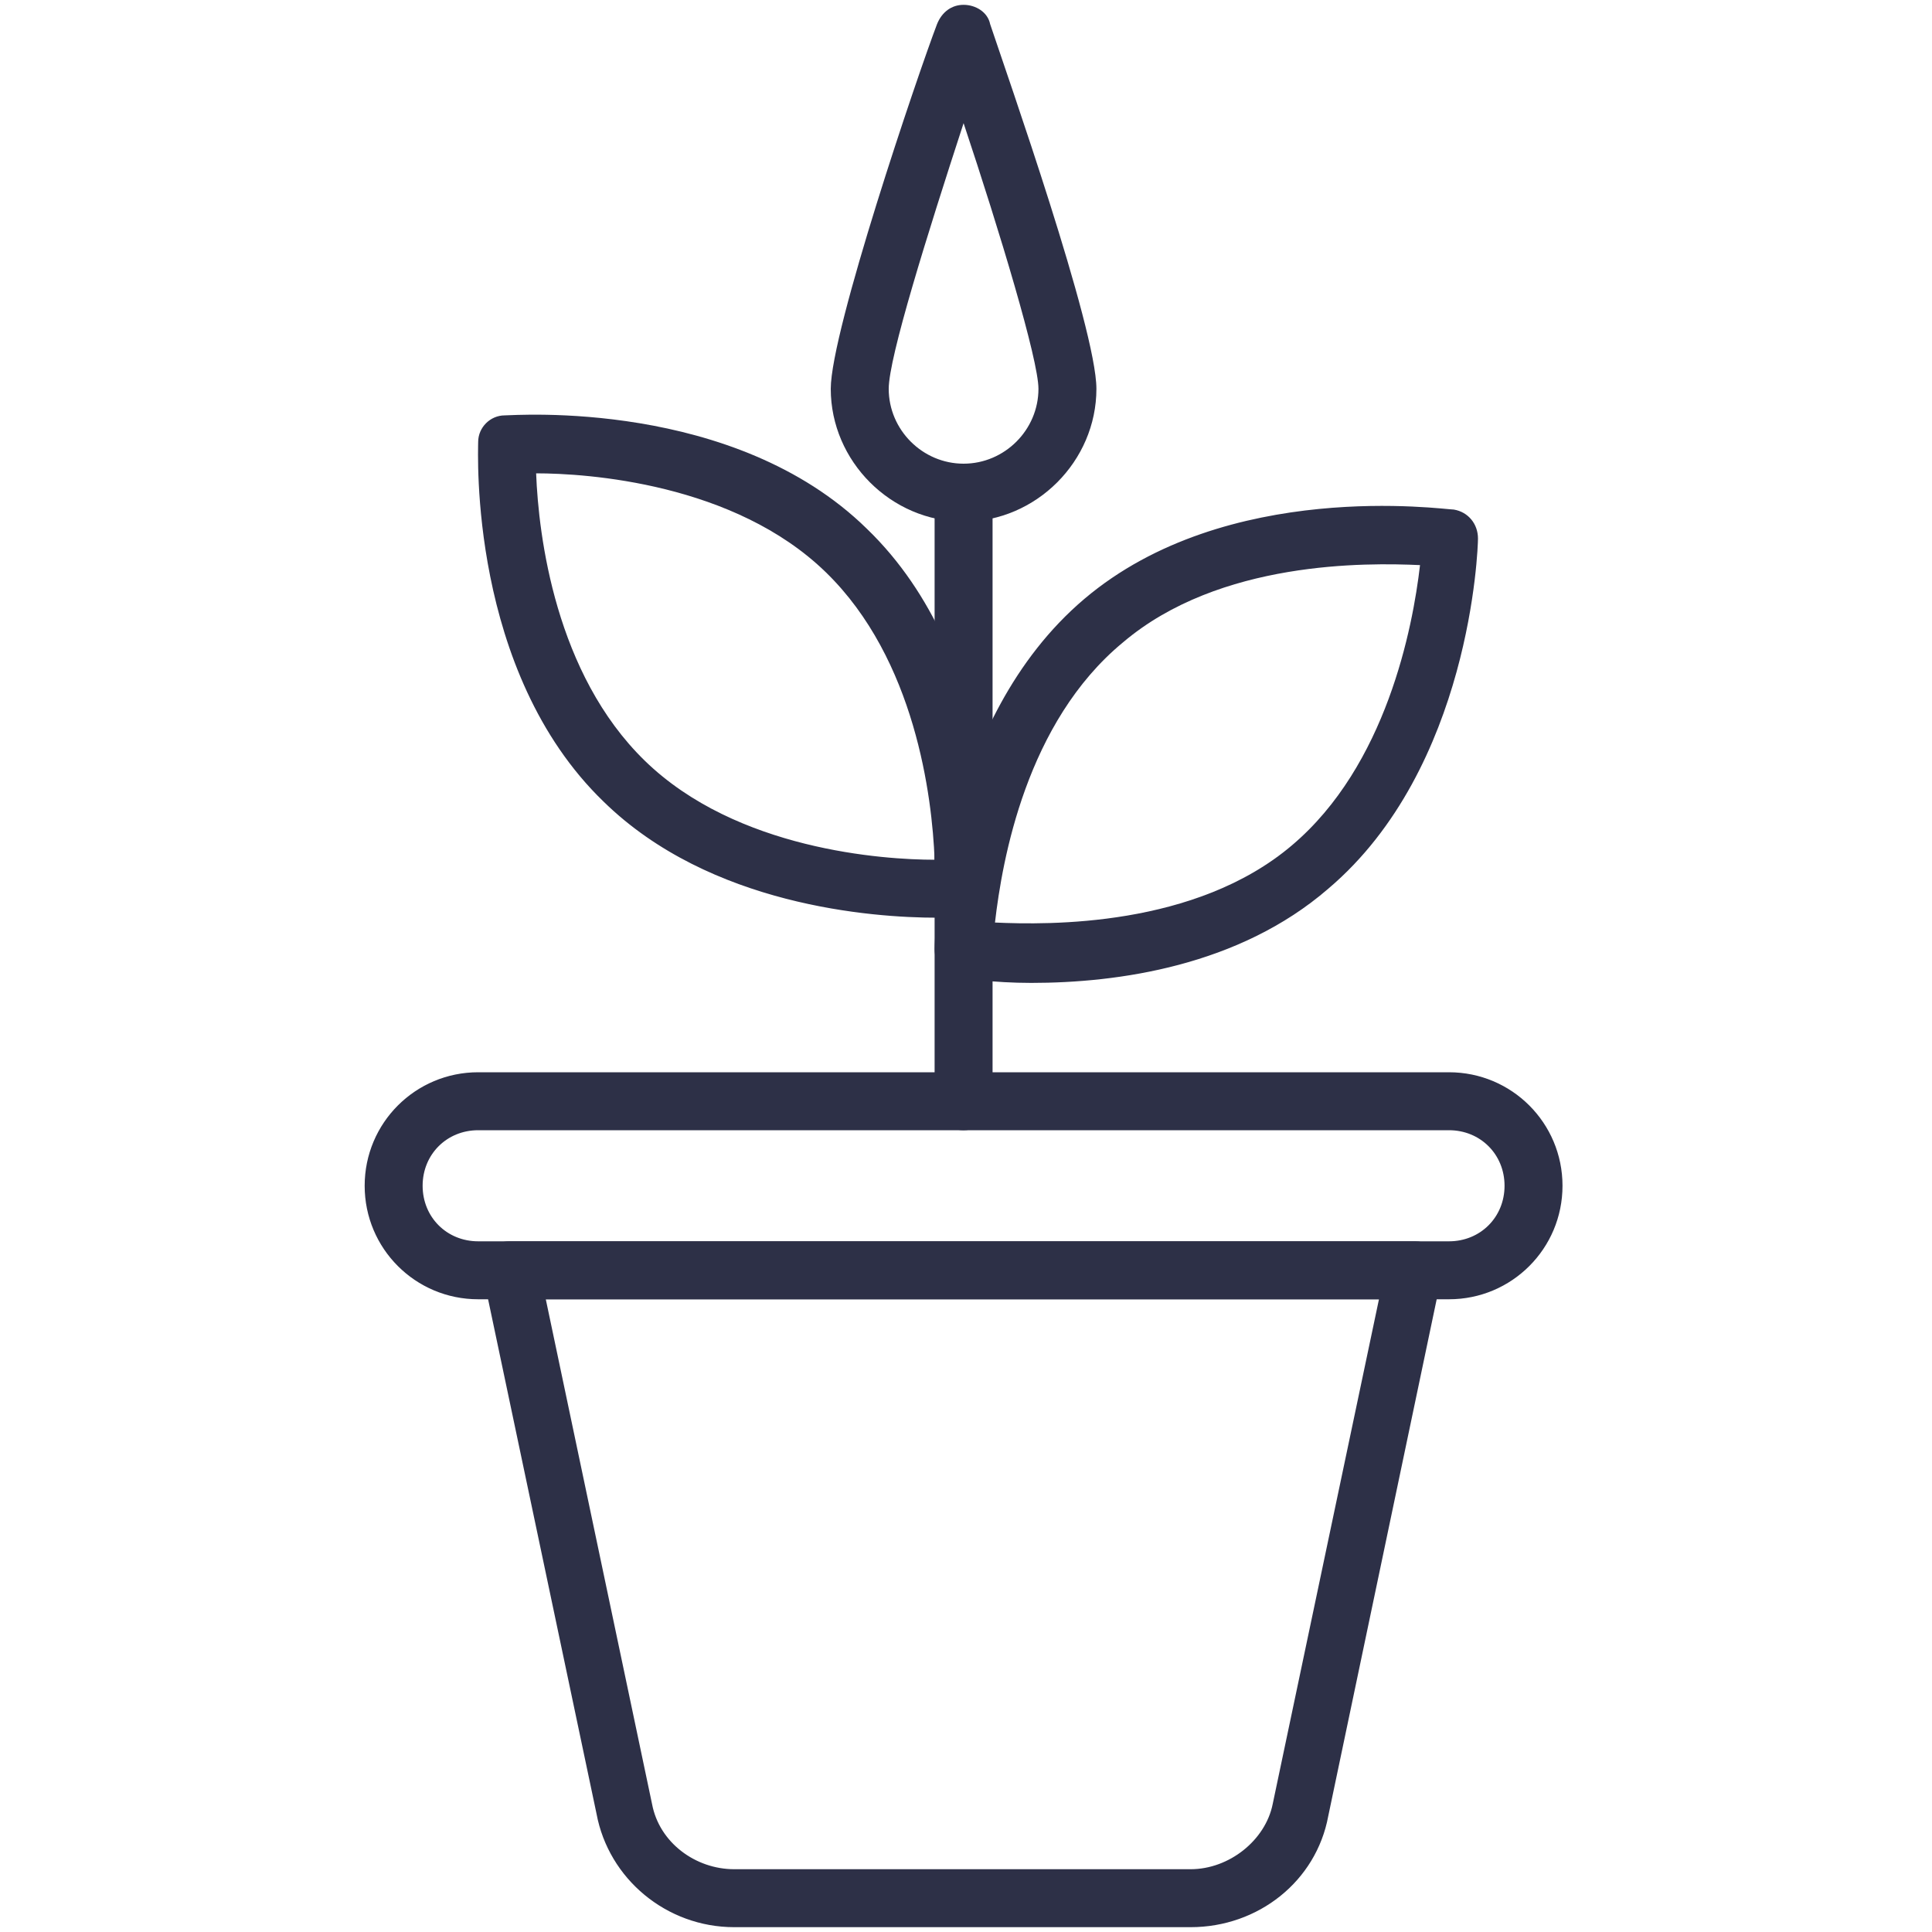
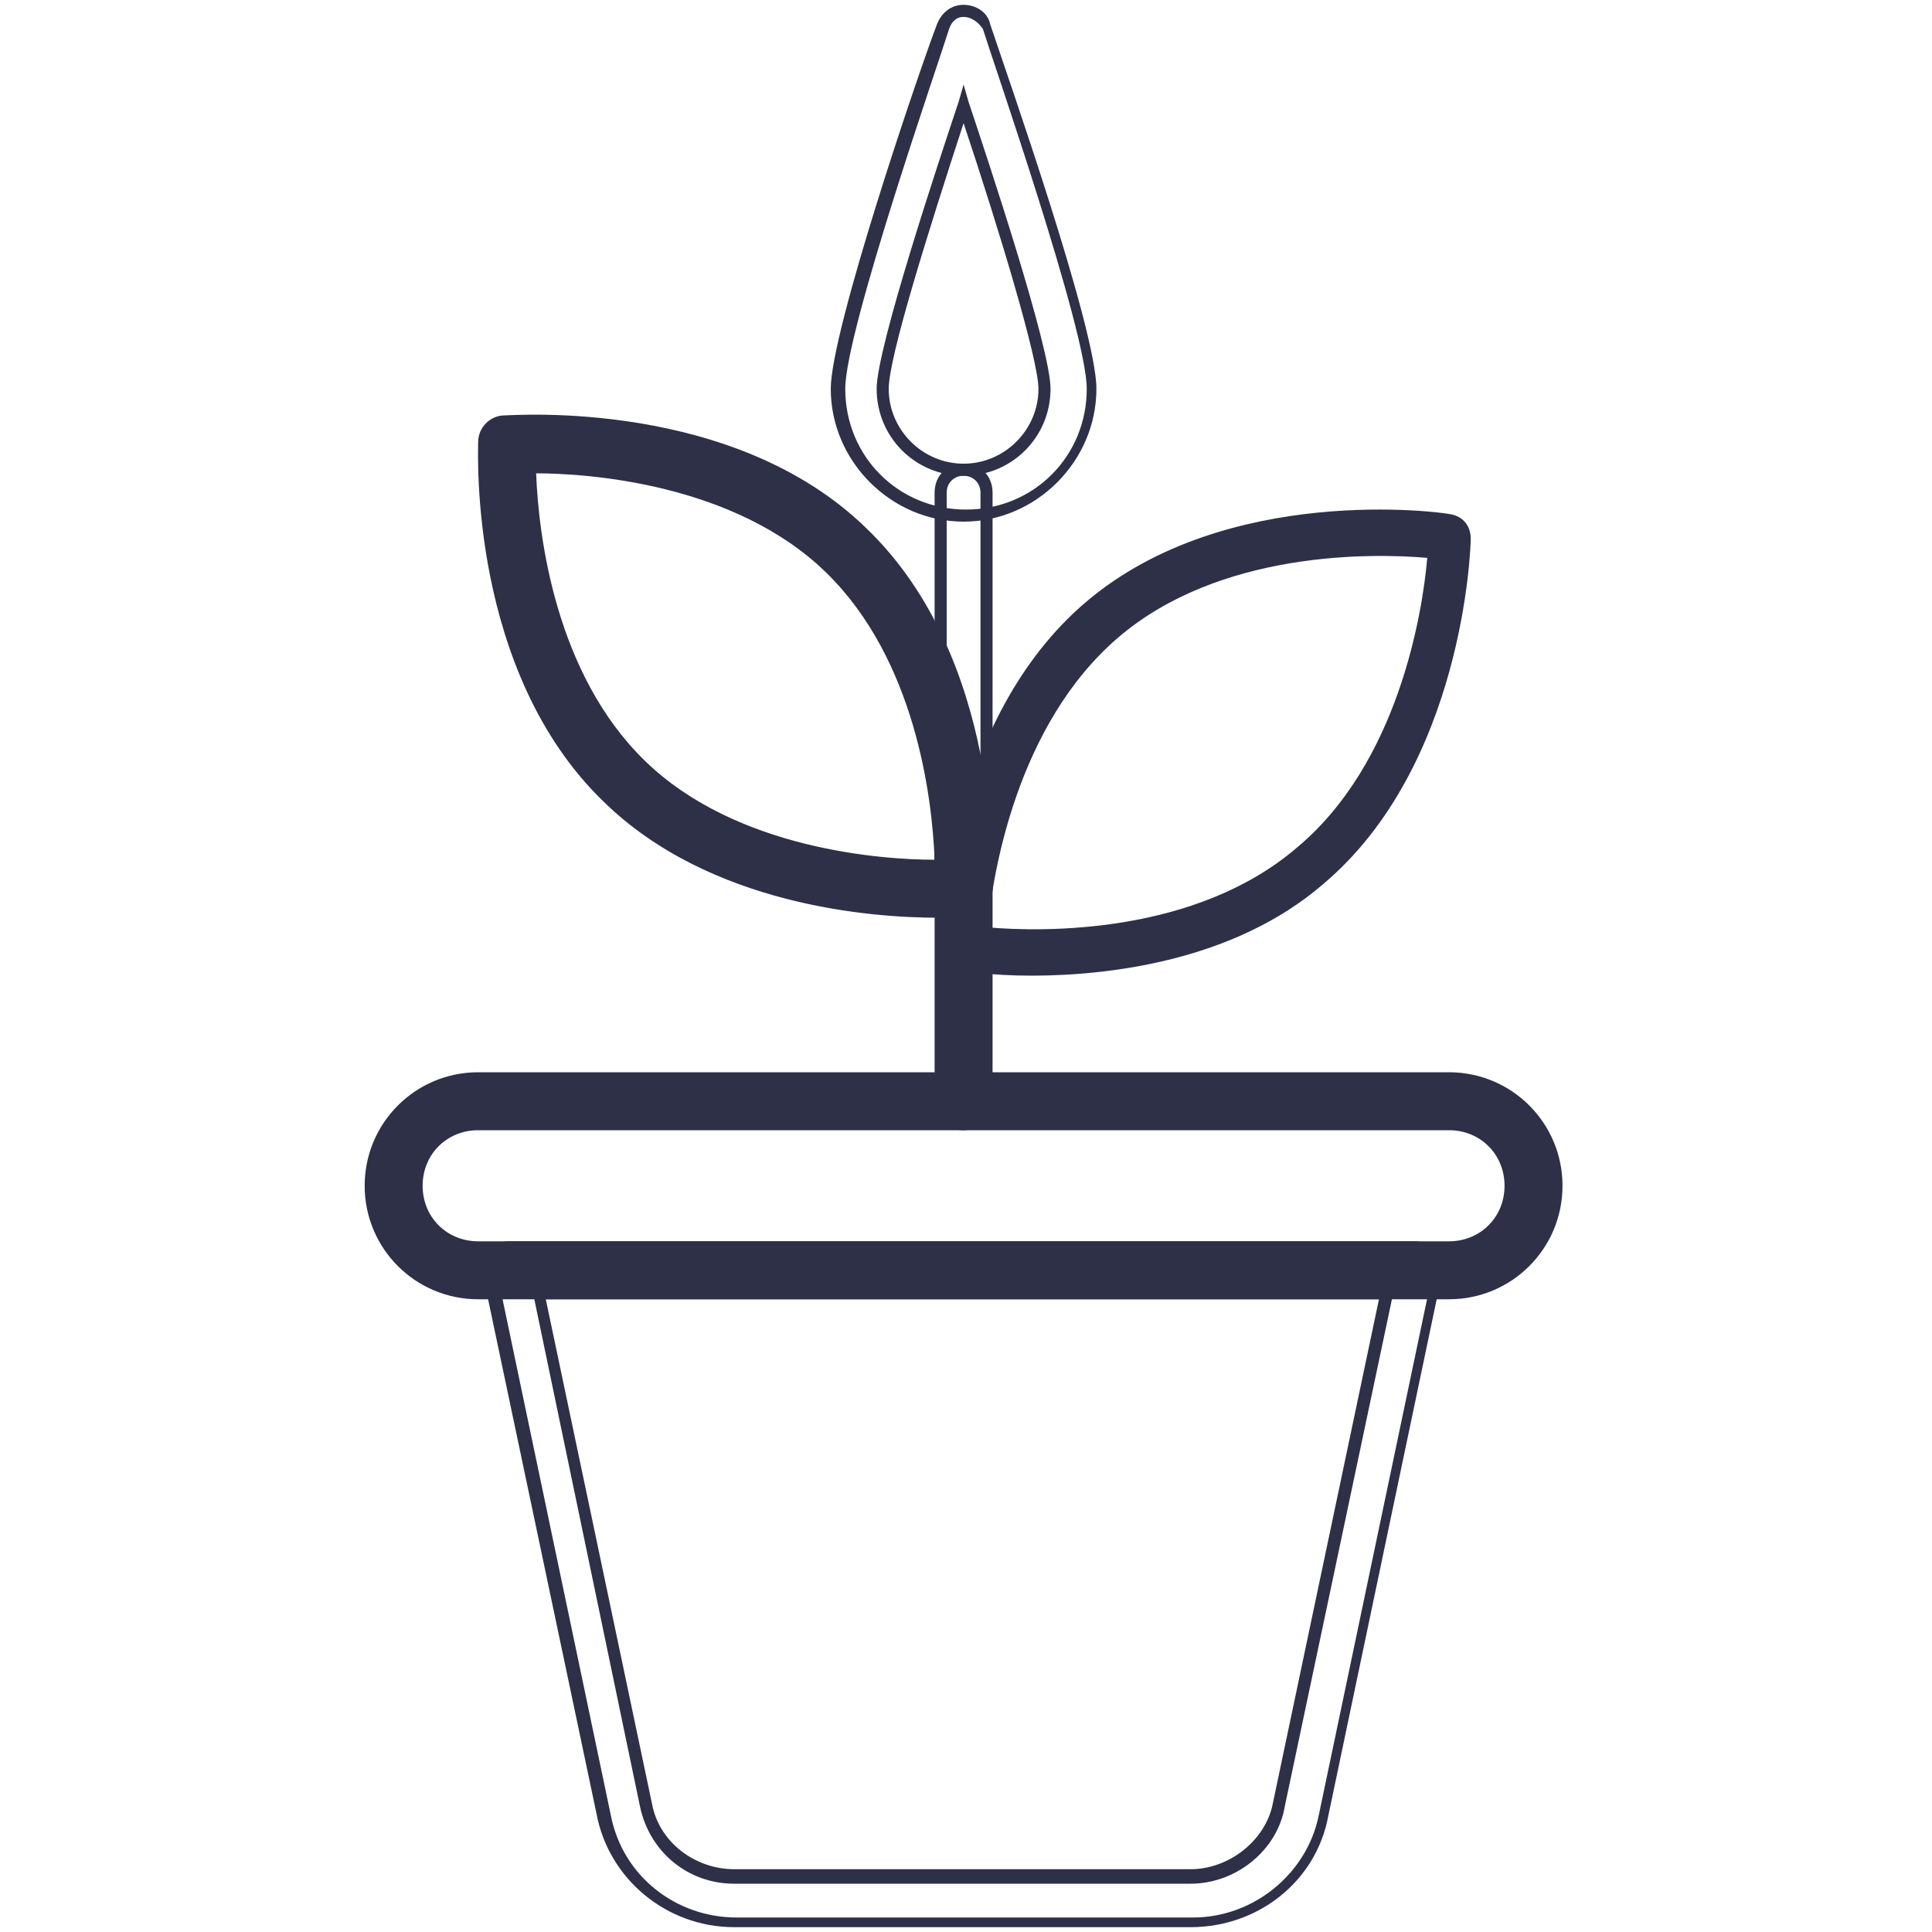
<svg xmlns="http://www.w3.org/2000/svg" version="1.1" id="Layer_1" x="0px" y="0px" viewBox="0 0 80 80" style="enable-background:new 0 0 80 80;" xml:space="preserve">
  <style type="text/css">
	.st0{fill:#2D3047;}
</style>
  <g id="Layer_1_00000107571575611046620700000003082614526068593064_">
</g>
  <g>
    <g>
      <g>
        <path class="st0" d="M42.7,40.4c-1.7,0-2.8-0.2-3-0.2c-0.5-0.1-0.8-0.5-0.8-1c0-0.4,0.3-9.4,6.1-14.3c5.8-4.9,14.7-3.7,15.1-3.6     c0.5,0.1,0.8,0.5,0.8,1c0,0.4-0.3,9.4-6.1,14.3C51.1,39.8,45.9,40.4,42.7,40.4z M40.9,38.4c2.3,0.2,8.6,0.3,12.8-3.3     c4.2-3.5,5.2-9.7,5.4-12c-2.3-0.2-8.6-0.3-12.8,3.3l0,0C42.1,30,41.1,36.2,40.9,38.4z M45.7,25.7L45.7,25.7L45.7,25.7z" />
-         <path class="st0" d="M42.7,40.7c-1.6,0-2.8-0.2-3-0.2c-0.6-0.1-1-0.6-1-1.2c0-0.4,0.3-9.5,6.2-14.5c5.9-5,14.9-3.7,15.3-3.7     c0.6,0.1,1,0.6,1,1.2c0,0.4-0.3,9.5-6.2,14.5C51.3,40,46.3,40.7,42.7,40.7z M57.2,21.4c-3.2,0-8.2,0.6-12,3.7     c-5.7,4.8-6,13.7-6,14.1c0,0.3,0.2,0.6,0.6,0.7c0.2,0,1.3,0.2,2.9,0.2c3.5,0,8.3-0.6,12-3.7c5.7-4.8,6-13.7,6-14.1     c0-0.3-0.2-0.6-0.6-0.7C60,21.6,58.9,21.4,57.2,21.4z M42.6,38.8c-0.7,0-1.3,0-1.7-0.1l-0.3,0l0-0.3c0.2-2.5,1.3-8.6,5.5-12.2     c4.4-3.7,11-3.5,13-3.3l0.3,0l0,0.3c-0.2,2.5-1.3,8.6-5.5,12.2C50.4,38.3,45.5,38.8,42.6,38.8z M41.2,38.2     c2.2,0.1,8.3,0.2,12.3-3.2c3.9-3.3,5-9,5.3-11.6c-2.2-0.1-8.3-0.2-12.3,3.2C42.5,29.9,41.5,35.6,41.2,38.2z M45.7,26l0-0.5h0V26z     " />
      </g>
    </g>
    <g>
      <g>
        <path class="st0" d="M38.8,37.7c-2.7,0-9.3-0.5-13.6-4.7C19.7,27.7,20,18.7,20,18.3c0-0.5,0.4-0.9,0.9-0.9     c0.4,0,9.4-0.7,14.8,4.6c5.5,5.3,5.1,14.3,5.1,14.7c0,0.5-0.4,0.9-0.9,0.9C39.9,37.7,39.5,37.7,38.8,37.7z M39.9,36.7L39.9,36.7     L39.9,36.7z M21.9,19.3c0.1,2.3,0.6,8.6,4.6,12.4c3.9,3.8,10.2,4.2,12.5,4.1c-0.1-2.3-0.6-8.6-4.6-12.4     C30.5,19.6,24.2,19.3,21.9,19.3z" />
        <path class="st0" d="M38.8,38c-2.7,0-9.4-0.5-13.8-4.8c-5.6-5.4-5.2-14.5-5.2-14.9c0-0.6,0.5-1.1,1.1-1.1c0.4,0,9.5-0.7,15,4.7     c5.6,5.4,5.2,14.5,5.2,14.9c0,0.6-0.5,1.1-1.1,1.1C39.9,37.9,39.5,38,38.8,38z M22.1,17.7c-0.7,0-1.1,0-1.2,0     c-0.3,0-0.6,0.3-0.6,0.6c0,0.4-0.4,9.3,5,14.5c4.3,4.2,10.8,4.6,13.4,4.6c0.7,0,1.1,0,1.2,0c0.3,0,0.6-0.3,0.6-0.6     c0-0.4,0.3-9.3-5-14.5C31.2,18.1,24.8,17.7,22.1,17.7z M39.9,37l0-0.5h0V37z M38.7,36.1c-2.2,0-8.4-0.4-12.4-4.2     c-4-3.8-4.6-10.1-4.6-12.5l0-0.3l0.3,0c2.5,0,8.7,0.4,12.7,4.2c4,3.8,4.6,10.1,4.6,12.5l0,0.3l-0.3,0     C38.9,36.1,38.8,36.1,38.7,36.1z M22.2,19.6c0.1,2.6,0.8,8.3,4.5,11.9c3.8,3.7,9.9,4.1,12,4.1c0,0,0,0,0,0     c-0.1-2.6-0.8-8.3-4.5-11.9C30.4,20,24.3,19.6,22.2,19.6z" />
      </g>
    </g>
    <g>
      <g>
        <path class="st0" d="M60,53.5H19.8c-2.4,0-4.4-2-4.4-4.4c0-2.4,2-4.4,4.4-4.4H60c2.4,0,4.4,2,4.4,4.4     C64.4,51.5,62.4,53.5,60,53.5z M19.8,46.5c-1.4,0-2.6,1.1-2.6,2.6c0,1.4,1.1,2.6,2.6,2.6H60c1.4,0,2.6-1.1,2.6-2.6     c0-1.4-1.1-2.6-2.6-2.6H19.8z" />
        <path class="st0" d="M60,53.8H19.8c-2.6,0-4.7-2.1-4.7-4.7s2.1-4.7,4.7-4.7H60c2.6,0,4.7,2.1,4.7,4.7S62.6,53.8,60,53.8z      M19.8,44.9c-2.3,0-4.2,1.9-4.2,4.2s1.9,4.2,4.2,4.2H60c2.3,0,4.2-1.9,4.2-4.2s-1.9-4.2-4.2-4.2H19.8z M60,51.9H19.8     c-1.5,0-2.8-1.3-2.8-2.8s1.3-2.8,2.8-2.8H60c1.5,0,2.8,1.3,2.8,2.8S61.5,51.9,60,51.9z M19.8,46.8c-1.3,0-2.3,1-2.3,2.3     s1,2.3,2.3,2.3H60c1.3,0,2.3-1,2.3-2.3s-1-2.3-2.3-2.3H19.8z" />
      </g>
    </g>
    <g>
      <g>
-         <path class="st0" d="M49.3,79.6H30.4c-2.6,0-4.9-1.9-5.5-4.4l-4.7-22.4c-0.1-0.3,0-0.6,0.2-0.8c0.2-0.2,0.4-0.3,0.7-0.3h37.5     c0.3,0,0.6,0.1,0.7,0.3c0.2,0.2,0.2,0.5,0.2,0.8l-4.7,22.4C54.3,77.7,52,79.6,49.3,79.6z M22.3,53.5l4.5,21.3     c0.4,1.7,1.9,3,3.6,3h18.9c1.7,0,3.3-1.2,3.6-3l4.5-21.3H22.3z" />
        <path class="st0" d="M49.3,79.8H30.4c-2.8,0-5.2-2-5.7-4.7L20,52.8c-0.1-0.4,0-0.7,0.2-1c0.2-0.3,0.6-0.4,0.9-0.4h37.5     c0.4,0,0.7,0.2,0.9,0.4c0.2,0.3,0.3,0.6,0.2,1l-4.7,22.4C54.5,77.9,52.1,79.8,49.3,79.8z M21.2,51.9c-0.2,0-0.4,0.1-0.5,0.3     c-0.1,0.2-0.2,0.4-0.1,0.6l4.7,22.4c0.5,2.5,2.7,4.2,5.2,4.2h18.9c2.5,0,4.7-1.8,5.2-4.2l4.7-22.4c0-0.2,0-0.4-0.1-0.6     c-0.1-0.2-0.3-0.3-0.5-0.3H21.2z M49.3,78H30.4c-1.9,0-3.5-1.3-3.9-3.2L22,53.2h35.8l-0.1,0.3l-4.5,21.3     C52.9,76.6,51.2,78,49.3,78z M22.6,53.8l4.4,20.9c0.3,1.6,1.8,2.7,3.4,2.7h18.9c1.6,0,3.1-1.2,3.4-2.7l4.4-20.9H22.6z" />
      </g>
    </g>
    <g>
      <g>
        <path class="st0" d="M39.9,46.5c-0.5,0-0.9-0.4-0.9-0.9V34.2c0-0.5,0.4-0.9,0.9-0.9s0.9,0.4,0.9,0.9v11.4     C40.8,46.1,40.4,46.5,39.9,46.5z" />
        <path class="st0" d="M39.9,46.8c-0.7,0-1.2-0.5-1.2-1.2V34.2c0-0.7,0.5-1.2,1.2-1.2c0.7,0,1.2,0.5,1.2,1.2v11.4     C41.1,46.2,40.6,46.8,39.9,46.8z M39.9,33.5c-0.4,0-0.7,0.3-0.7,0.7v11.4c0,0.4,0.3,0.7,0.7,0.7s0.7-0.3,0.7-0.7V34.2     C40.6,33.8,40.3,33.5,39.9,33.5z" />
      </g>
    </g>
    <g>
      <g>
-         <path class="st0" d="M39.9,21.4c-2.9,0-5.2-2.4-5.2-5.2c0-2.5,3.9-13.7,4.4-15c0.1-0.4,0.5-0.6,0.9-0.6l0,0     c0.4,0,0.8,0.3,0.9,0.6c0.4,1.3,4.4,12.5,4.4,15C45.2,19,42.8,21.4,39.9,21.4z M39.9,4.3c-1.6,4.7-3.4,10.4-3.4,11.8     c0,1.9,1.5,3.4,3.4,3.4c1.9,0,3.4-1.5,3.4-3.4C43.3,14.8,41.5,8.9,39.9,4.3z" />
        <path class="st0" d="M39.9,21.6c-3,0-5.5-2.5-5.5-5.5c0-2.4,3.6-13,4.4-15.1c0.2-0.5,0.6-0.8,1.1-0.8c0.5,0,1,0.3,1.1,0.8     c0.7,2.1,4.4,12.6,4.4,15.1C45.4,19.1,42.9,21.6,39.9,21.6z M39.9,0.7c-0.3,0-0.5,0.2-0.6,0.5c-0.4,1.3-4.3,12.5-4.3,14.9     c0,2.8,2.2,5,5,5c2.8,0,5-2.2,5-5c0-2.4-3.9-13.6-4.3-14.9C40.5,0.9,40.2,0.7,39.9,0.7z M39.9,19.7c-2,0-3.6-1.6-3.6-3.6     c0-1.7,2.6-9.5,3.4-11.9l0.2-0.7l0.2,0.7c0.8,2.4,3.4,10.2,3.4,11.9C43.5,18.1,41.9,19.7,39.9,19.7z M39.9,5.1     c-1.5,4.6-3.1,9.7-3.1,11c0,1.7,1.4,3.1,3.1,3.1s3.1-1.4,3.1-3.1C43,14.9,41.4,9.6,39.9,5.1z" />
      </g>
    </g>
    <g>
      <line class="st0" x1="40.6" y1="36.1" x2="39.2" y2="37.4" />
      <rect x="39" y="36.5" transform="matrix(0.702 -0.712 0.712 0.702 -14.268 39.33)" class="st0" width="1.9" height="0.5" />
    </g>
    <g>
      <g>
-         <path class="st0" d="M39.9,36.8c-0.5,0-0.9-0.4-0.9-0.9V20.4c0-0.5,0.4-0.9,0.9-0.9c0.5,0,0.9,0.4,0.9,0.9v15.4     C40.8,36.3,40.4,36.8,39.9,36.8z" />
        <path class="st0" d="M39.9,37c-0.7,0-1.2-0.5-1.2-1.2V20.4c0-0.7,0.5-1.2,1.2-1.2s1.2,0.5,1.2,1.2v15.4     C41.1,36.5,40.6,37,39.9,37z M39.9,19.7c-0.4,0-0.7,0.3-0.7,0.7v15.4c0,0.4,0.3,0.7,0.7,0.7c0.4,0,0.7-0.3,0.7-0.7V20.4     C40.6,20,40.3,19.7,39.9,19.7z" />
      </g>
    </g>
  </g>
</svg>